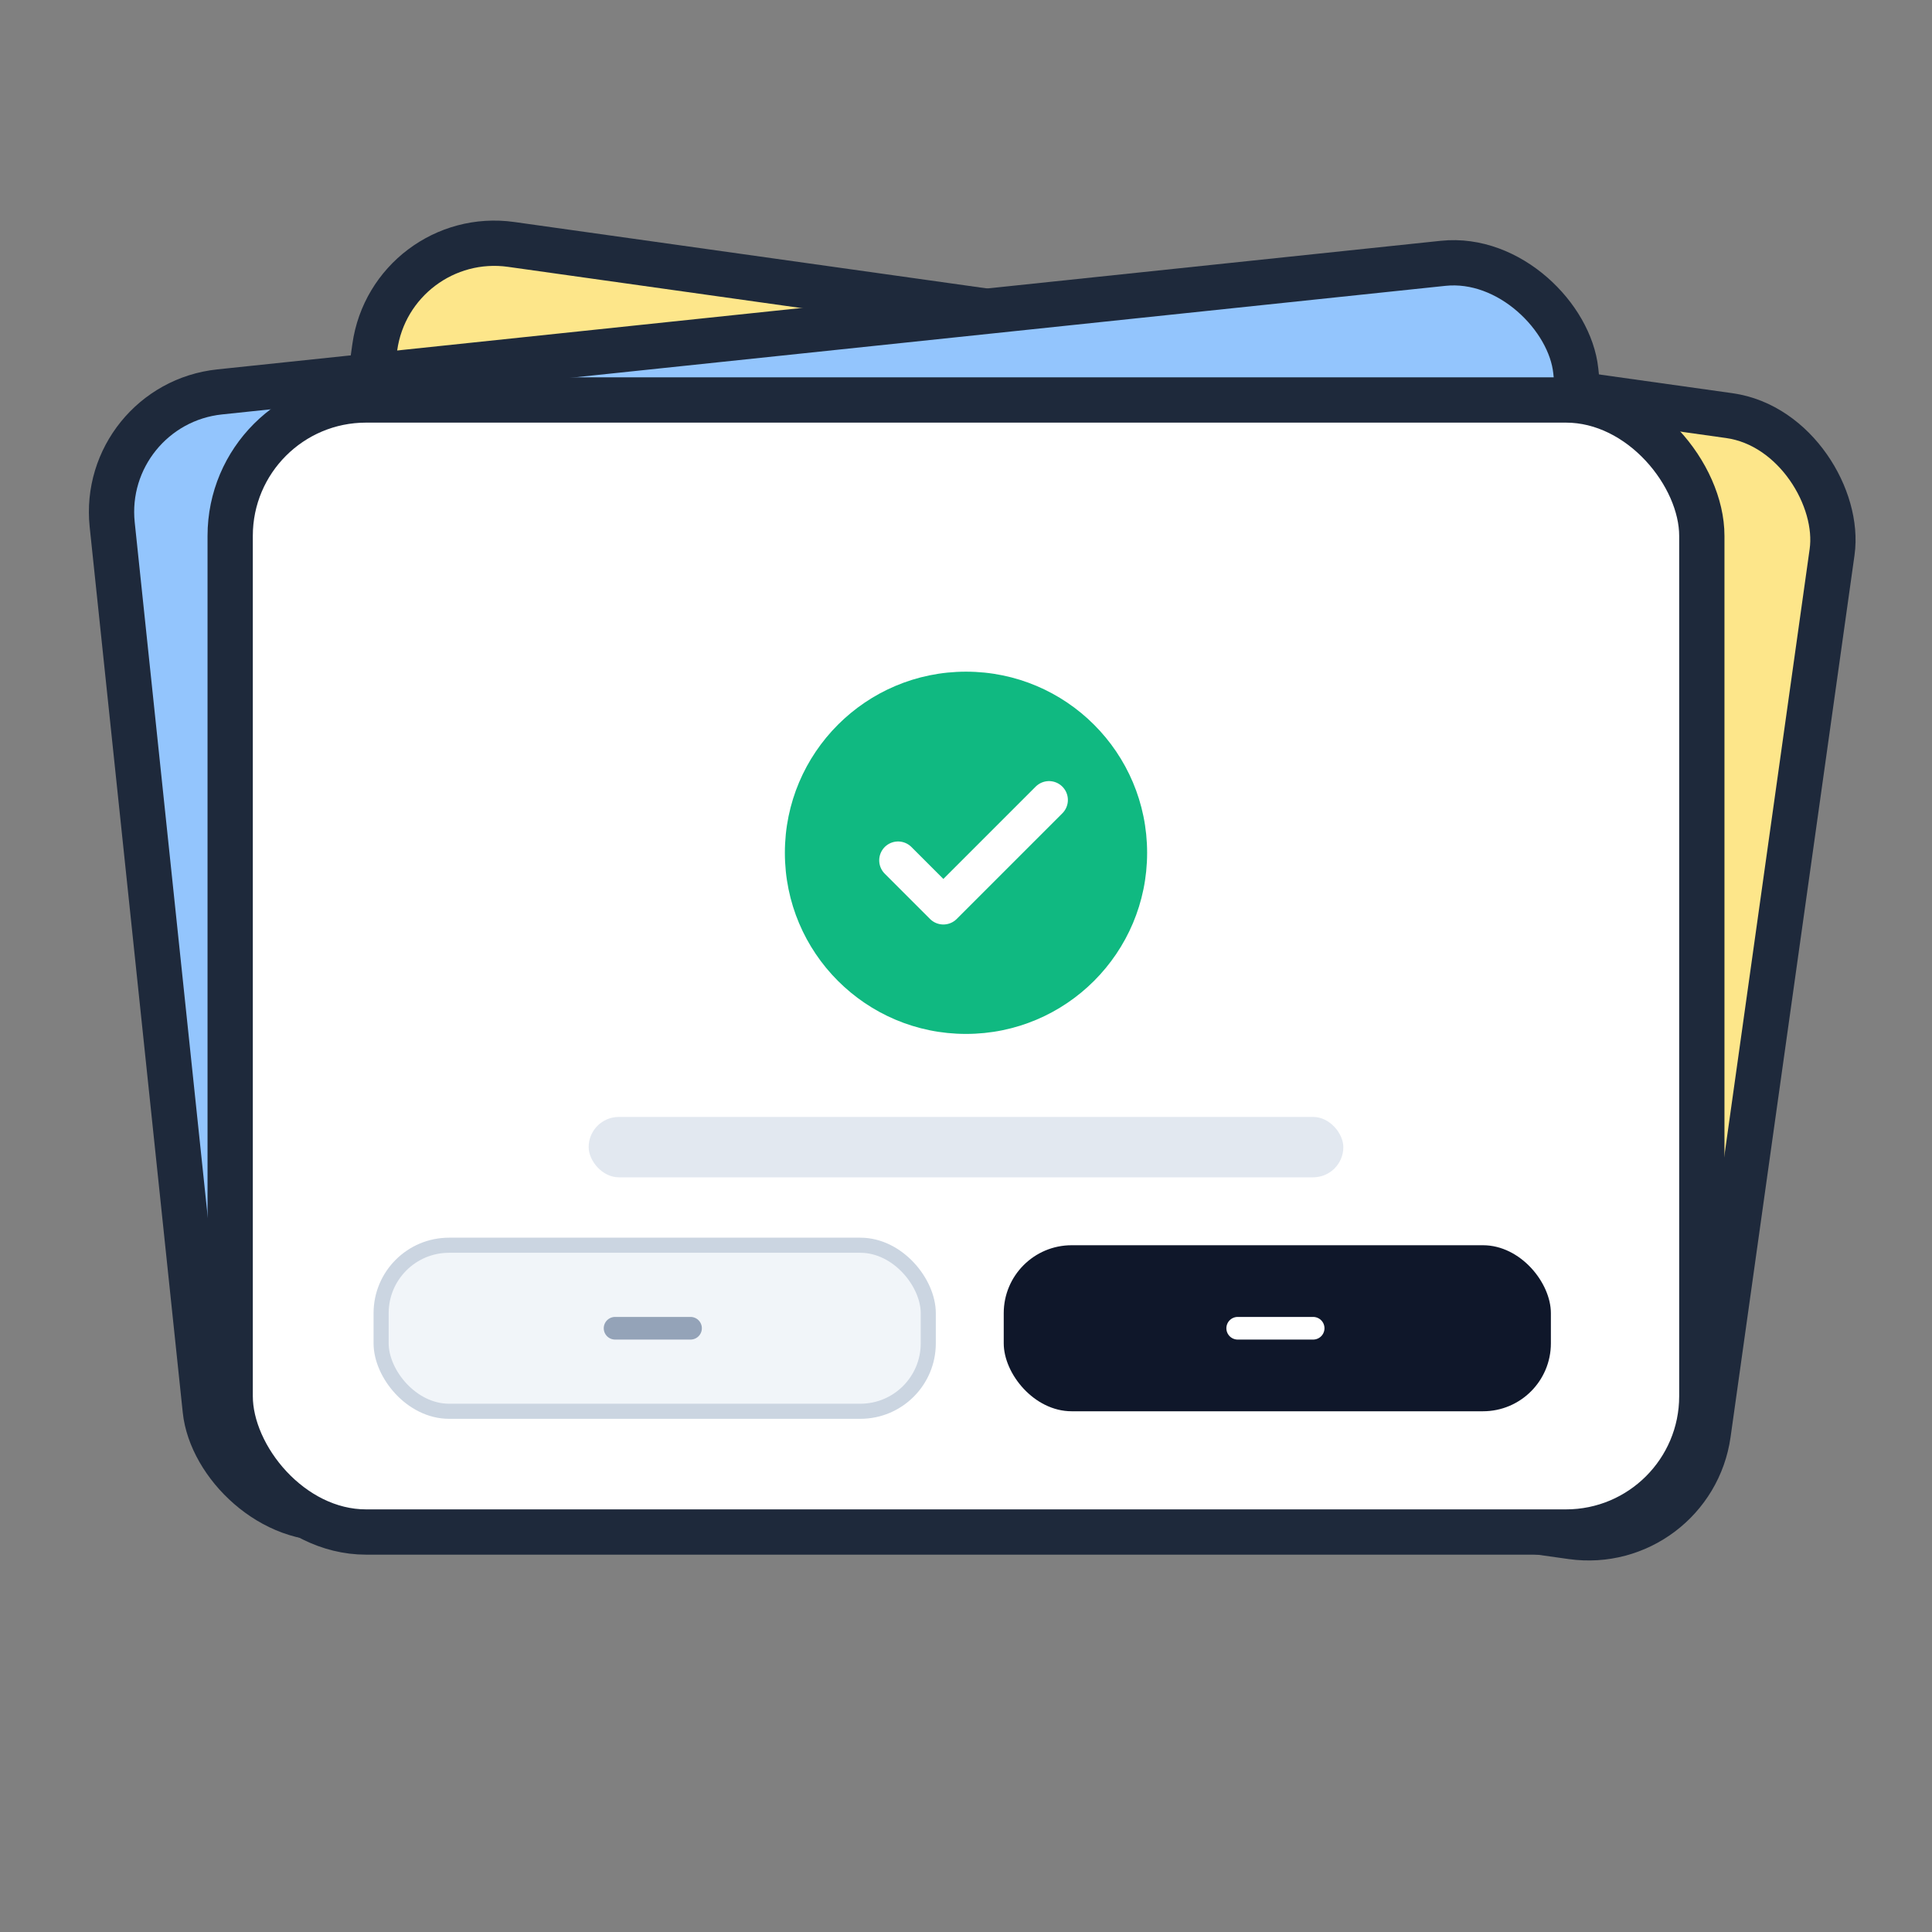
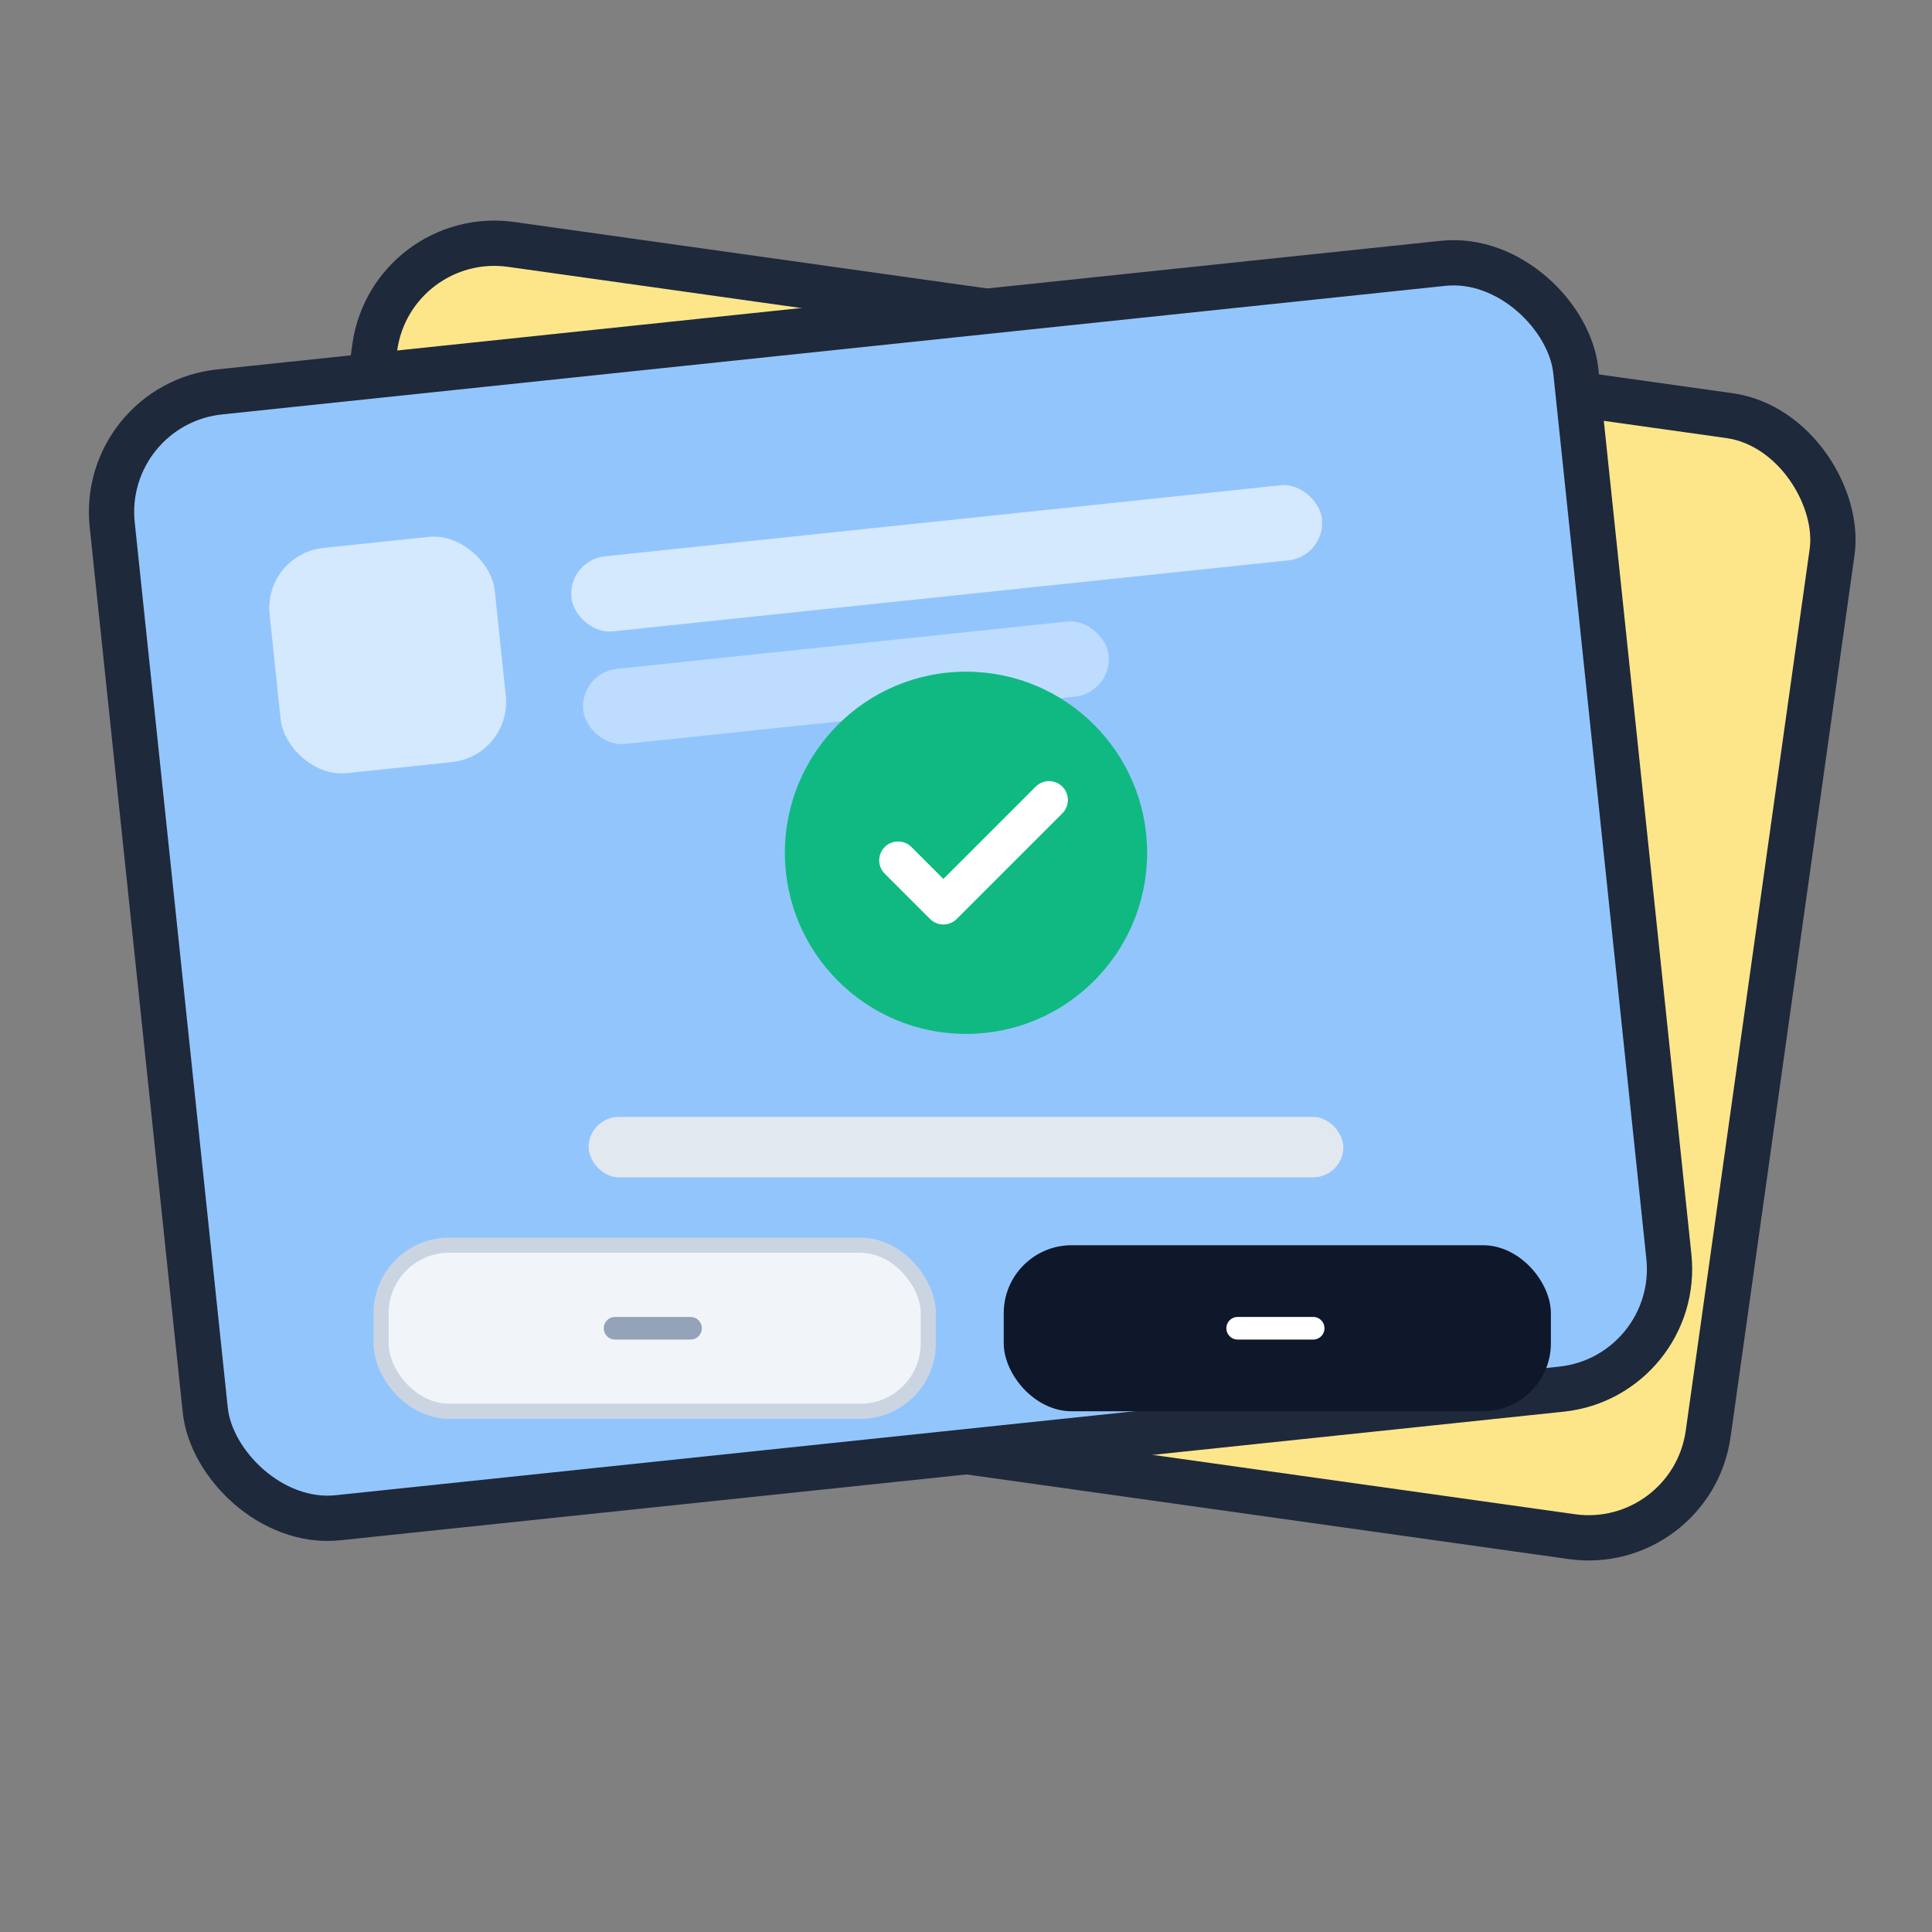
<svg xmlns="http://www.w3.org/2000/svg" width="512" height="512" viewBox="0 0 512 512" fill="none">
  <rect x="0" y="0" width="512" height="512" fill="#808080" stroke="none" />
  <defs>
    <style>
      .card { stroke: #1E293B; stroke-width: 12px; }
      .btn { rx: 18; }
    </style>
  </defs>
  <g transform="translate(276, 236) rotate(8) translate(-276, -236)">
    <rect x="81" y="86" width="390" height="300" rx="32" fill="#FDE68A" class="card" />
    <rect x="120" y="136" width="160" height="20" rx="10" fill="#F59E0B" opacity="0.4" />
    <rect x="120" y="176" width="240" height="20" rx="10" fill="#F59E0B" opacity="0.2" />
    <rect x="120" y="216" width="200" height="20" rx="10" fill="#F59E0B" opacity="0.2" />
  </g>
  <g transform="translate(236, 236) rotate(-6) translate(-236, -236)">
    <rect x="41" y="86" width="390" height="300" rx="32" fill="#93C5FD" class="card" />
    <rect x="80" y="130" width="60" height="60" rx="16" fill="#FFFFFF" opacity="0.6" />
    <rect x="160" y="140" width="200" height="20" rx="10" fill="#FFFFFF" opacity="0.6" />
    <rect x="160" y="170" width="140" height="20" rx="10" fill="#FFFFFF" opacity="0.4" />
  </g>
-   <rect x="61" y="106" width="390" height="300" rx="36" fill="#FFFFFF" class="card" />
  <g transform="translate(256, 226)">
    <circle cx="0" cy="0" r="48" fill="#10B981" />
    <path d="M-18 2 L-6 14 L 22 -14" stroke="white" stroke-width="10" stroke-linecap="round" stroke-linejoin="round" />
  </g>
  <rect x="156" y="296" width="200" height="16" rx="8" fill="#E2E8F0" />
  <g transform="translate(0, -10)">
    <rect x="101" y="340" width="145" height="44" class="btn" fill="#F1F5F9" stroke="#CBD5E1" stroke-width="4" />
    <rect x="266" y="340" width="145" height="44" class="btn" fill="#0F172A" />
    <path d="M163 362h20" stroke="#94A3B8" stroke-width="6" stroke-linecap="round" />
    <path d="M328 362h20" stroke="#FFFFFF" stroke-width="6" stroke-linecap="round" />
  </g>
</svg>